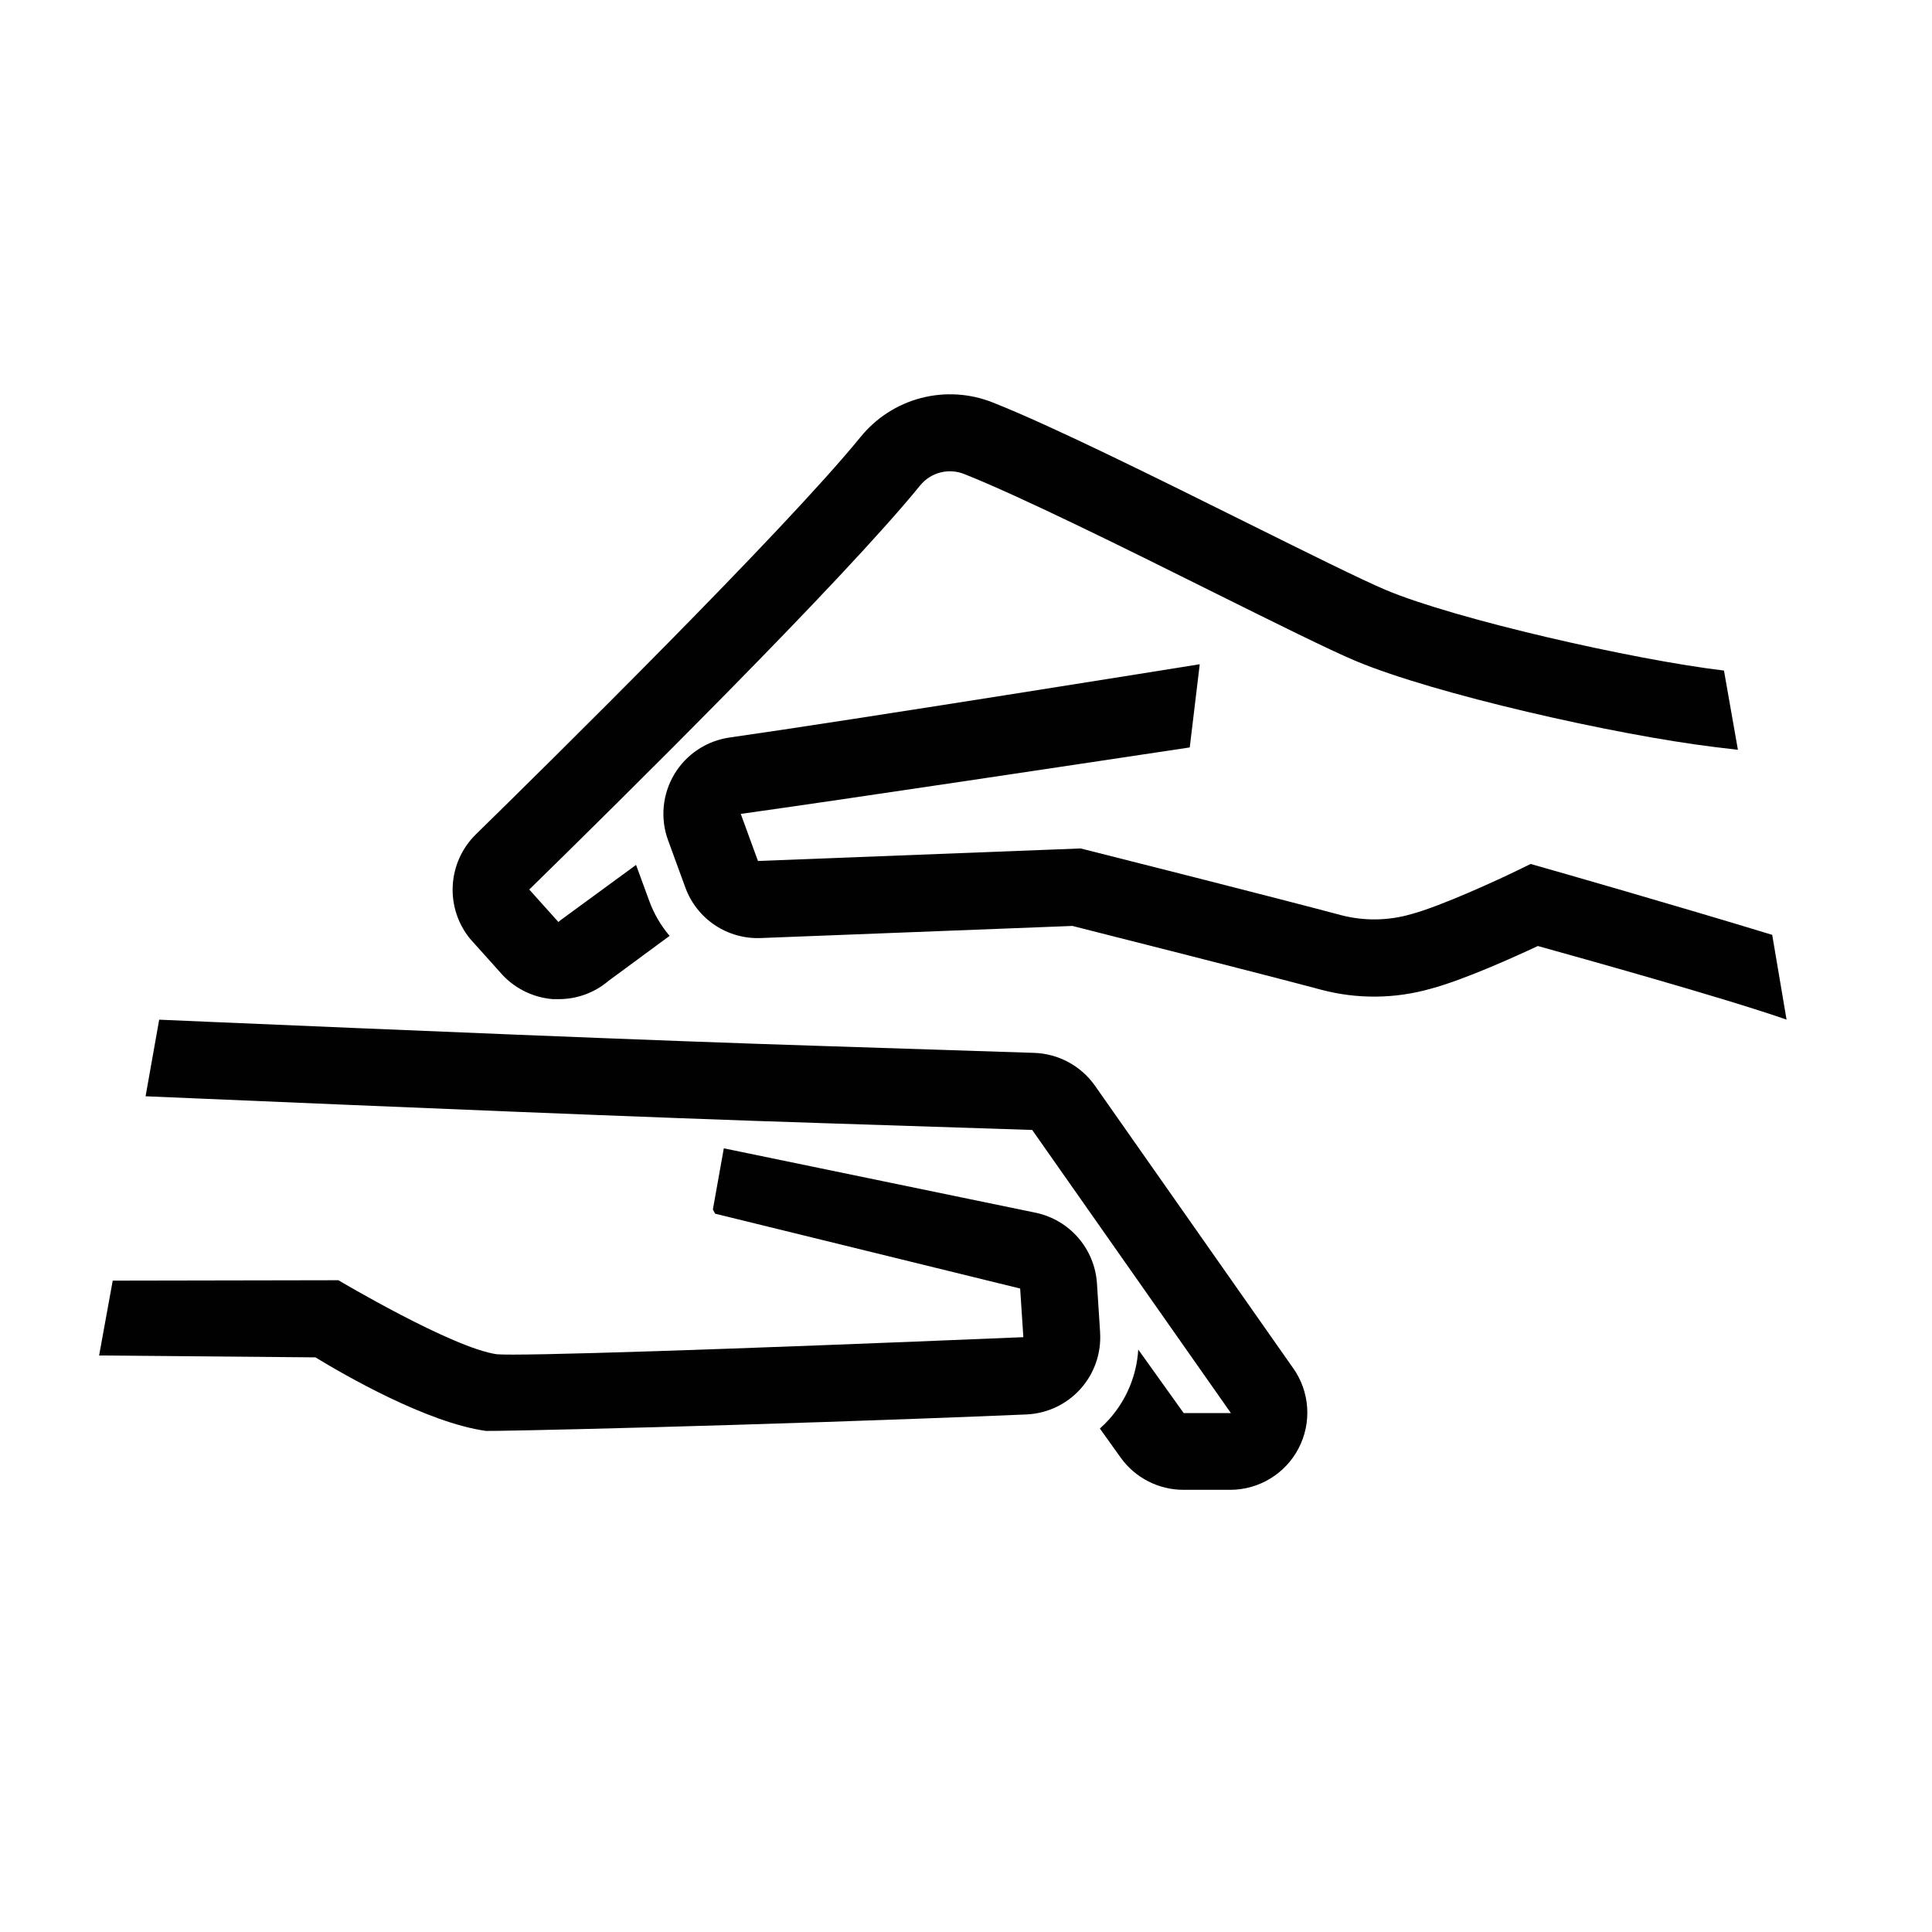
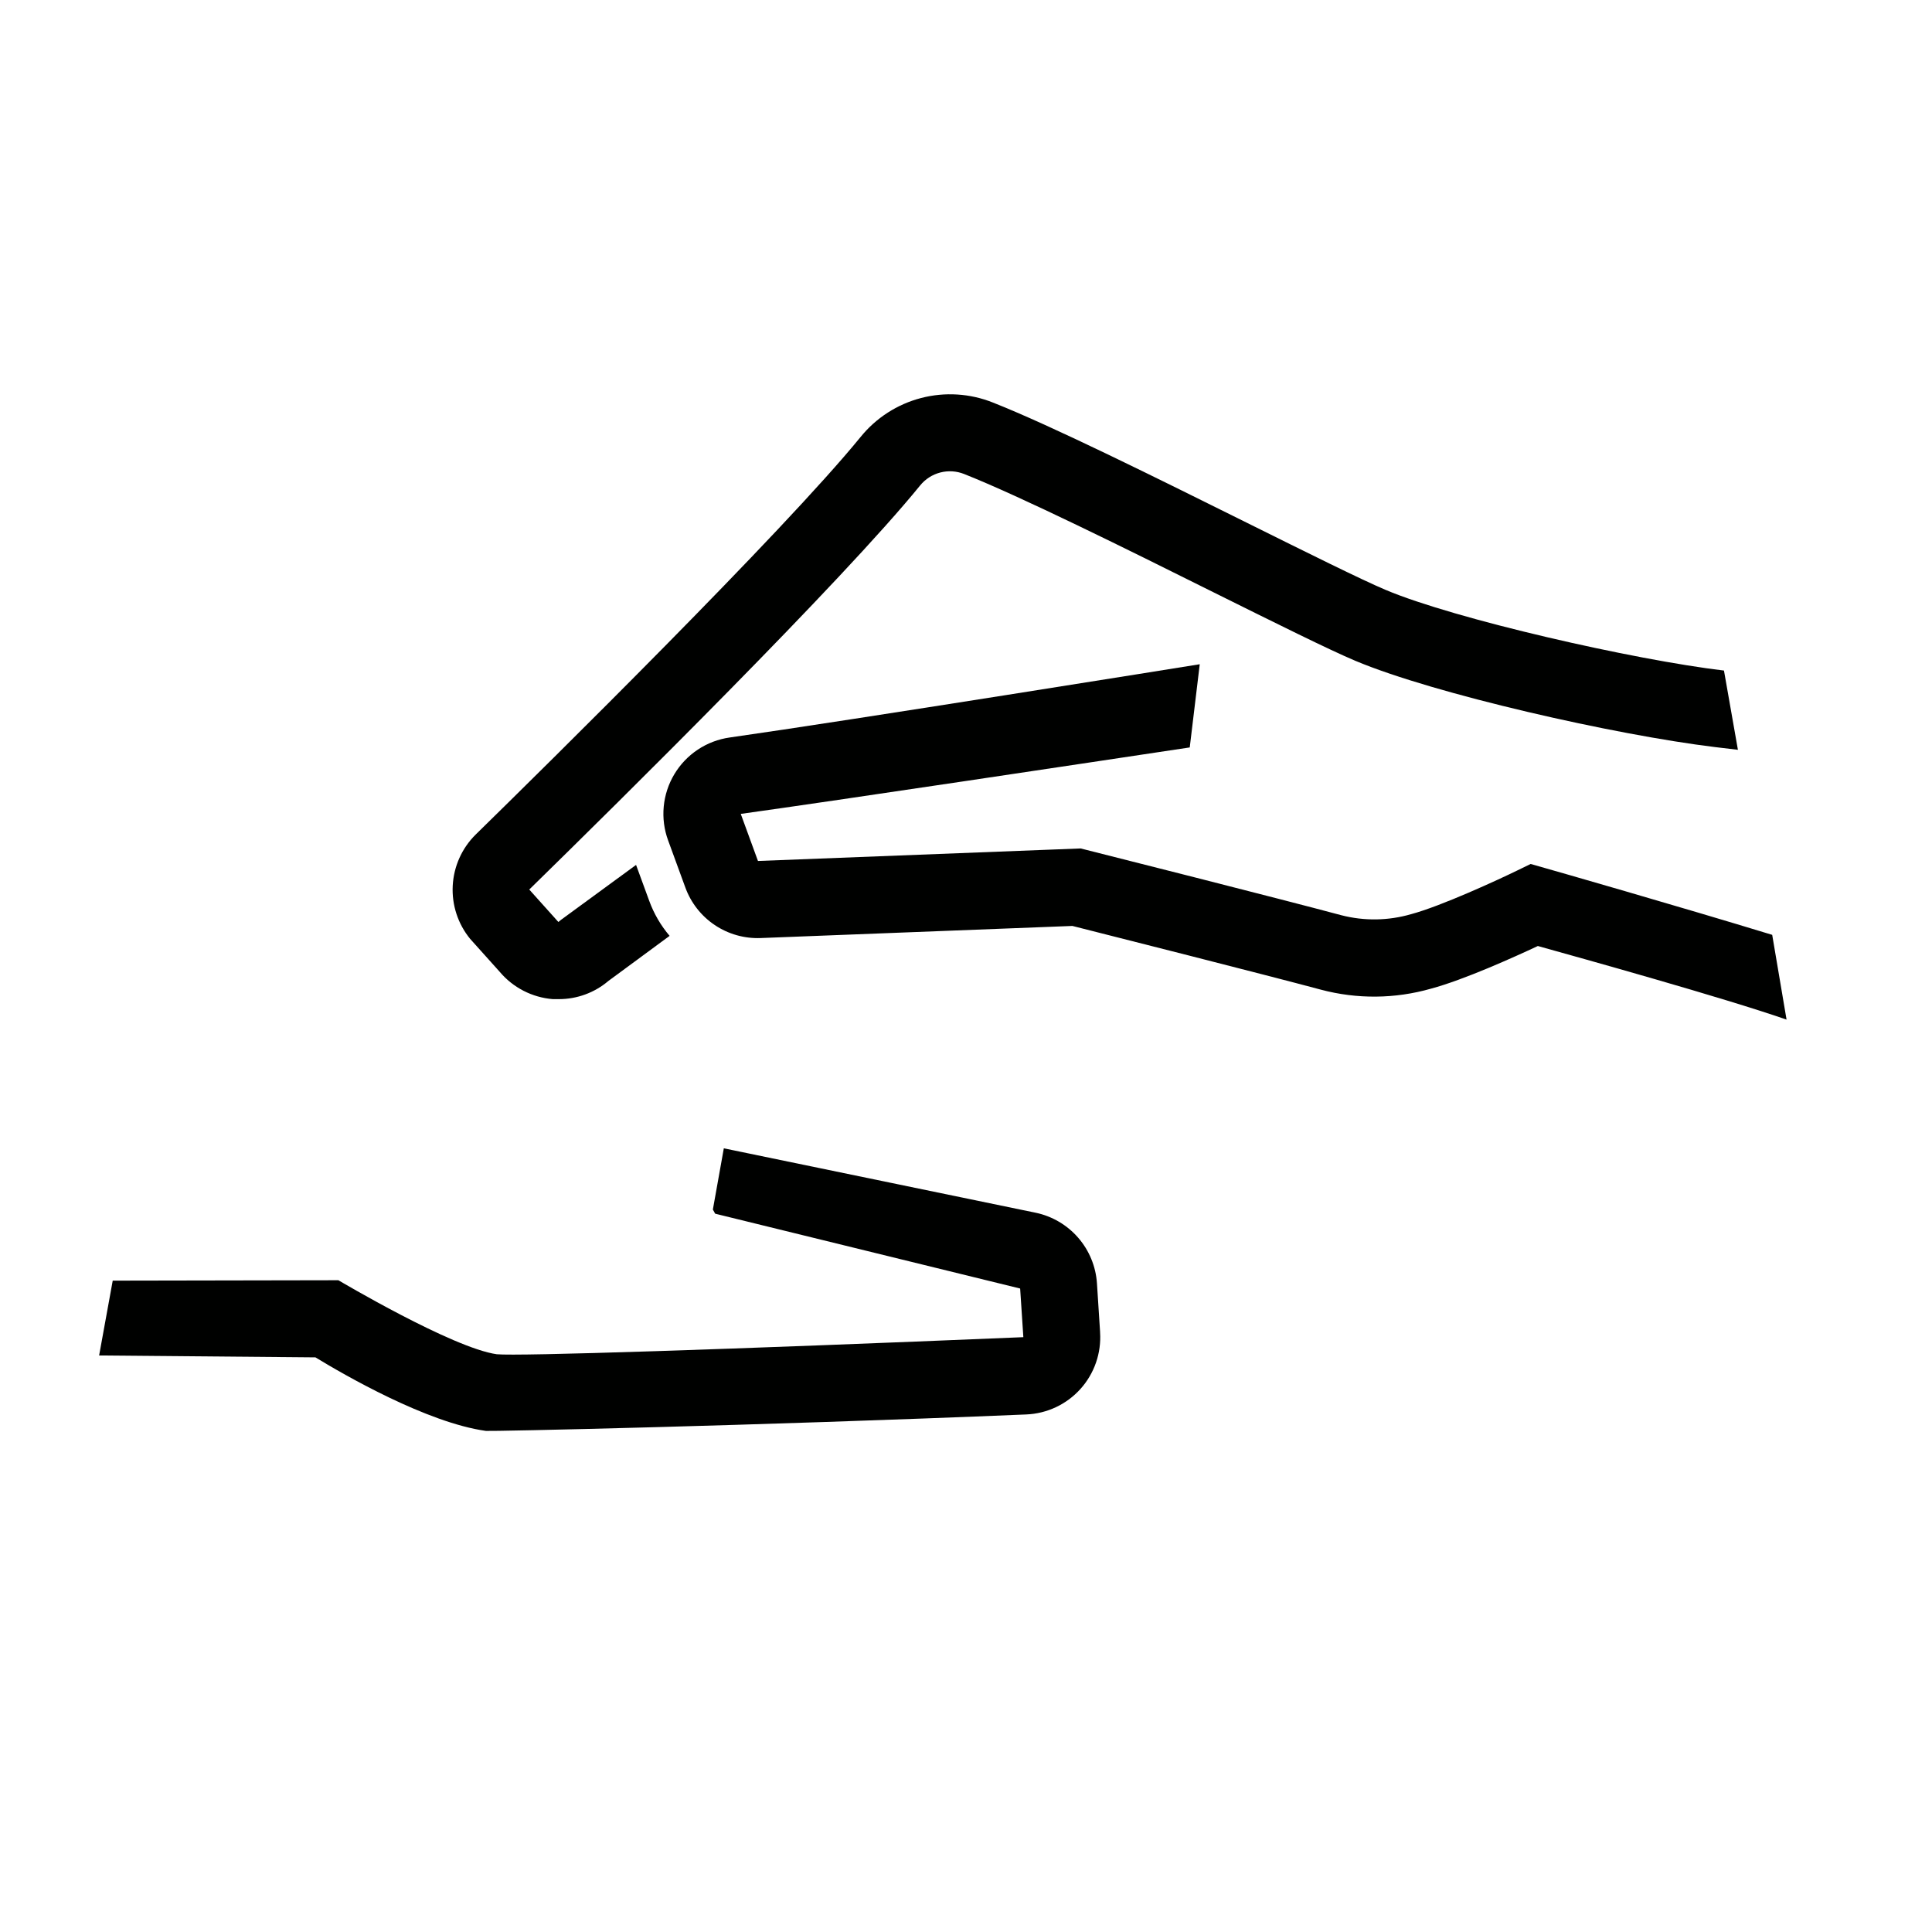
<svg xmlns="http://www.w3.org/2000/svg" width="284" height="284" viewBox="0 0 284 284" fill="none">
  <path d="M253.42 98.57C240.19 97 213.82 91 203.68 86.71C200.16 85.23 192.02 81.18 183.4 76.9C169.93 70.21 154.67 62.62 145.95 59.17C142.591 57.828 138.891 57.596 135.391 58.509C131.892 59.421 128.776 61.429 126.5 64.24C115.09 78.24 80.3 112.52 69.91 122.69C67.897 124.686 66.7 127.359 66.55 130.189C66.4 133.019 67.309 135.803 69.1 138L73.47 142.87C74.44 144.017 75.628 144.961 76.965 145.648C78.302 146.334 79.762 146.75 81.26 146.87C81.553 146.87 81.846 146.87 82.14 146.87C84.81 146.876 87.395 145.929 89.43 144.2L98.43 137.57C97.131 136.042 96.115 134.295 95.43 132.41L93.5 127.14L82.5 135.19L82.08 135.53L77.8 130.76C91.26 117.59 123.8 85.45 135.25 71.37C136.007 70.433 137.046 69.763 138.212 69.459C139.378 69.155 140.611 69.233 141.73 69.68C150.01 72.96 165.73 80.76 178.31 87.03C187.47 91.58 195.39 95.52 199.24 97.14C210.87 102.03 237.47 108.04 252.11 109.82L255.47 110.22L253.42 98.57Z" fill="#000100" />
-   <path d="M190.15 201.201L160.94 159.571C159.927 158.141 158.598 156.964 157.056 156.131C155.514 155.298 153.801 154.833 152.05 154.771L121.26 153.771C95.59 152.971 56.62 151.311 30.82 150.211L23.4 149.891L21.4 161.151L30.4 161.531C56.22 162.631 95.23 164.291 120.97 165.101L151.73 166.101L180.94 207.721H174L167.32 198.381C167.093 202.205 165.569 205.838 163 208.681C162.584 209.141 162.143 209.578 161.68 209.991L164.76 214.301C165.817 215.761 167.206 216.949 168.813 217.766C170.419 218.583 172.197 219.007 174 219.001H180.84C182.915 219 184.949 218.43 186.722 217.352C188.496 216.275 189.939 214.732 190.896 212.891C191.853 211.051 192.287 208.983 192.15 206.912C192.013 204.842 191.311 202.849 190.12 201.151L190.15 201.201Z" fill="#000100" />
  <path d="M161.71 195.791L161.25 188.641C161.085 186.168 160.117 183.816 158.492 181.944C156.867 180.072 154.675 178.782 152.25 178.271L106.4 168.801L104.79 177.801L105.13 178.411L149.96 189.411L150.43 196.561C106.59 198.391 76.18 199.371 73.03 199.071C66.54 198.171 49.74 188.191 49.74 188.191L16.57 188.251L14.57 199.251L46.37 199.531C50.62 202.121 62.75 209.131 71.43 210.341C72.03 210.421 110.37 209.611 150.87 207.921C152.379 207.857 153.86 207.493 155.227 206.849C156.593 206.205 157.817 205.295 158.827 204.171C159.837 203.048 160.612 201.734 161.107 200.307C161.602 198.88 161.807 197.368 161.71 195.861V195.791Z" fill="#000100" />
  <path d="M260.51 137.421C246.75 133.221 227.98 127.841 227.07 127.591L225 127.001L223.07 127.941C220.22 129.331 211.84 133.201 207.43 134.381C204.079 135.355 200.527 135.407 197.15 134.531C188.48 132.201 160.83 125.211 159.65 124.921L158.86 124.721L111.42 126.561L108.89 119.641C123.27 117.641 160.27 112.071 174.89 109.871L176.36 97.641C174.2 97.991 124.87 105.911 107.26 108.411C105.587 108.647 103.988 109.255 102.581 110.189C101.173 111.123 99.993 112.361 99.125 113.81C98.257 115.26 97.725 116.885 97.567 118.567C97.408 120.249 97.628 121.945 98.21 123.531L100.74 130.451C101.559 132.707 103.076 134.645 105.069 135.982C107.063 137.32 109.431 137.988 111.83 137.891L157.64 136.111C162.32 137.291 186.4 143.391 194.18 145.481C199.484 146.891 205.072 146.84 210.35 145.331C215.17 144.041 222.56 140.701 226.06 139.061C232.47 140.851 253.3 146.641 262.62 149.881L260.51 137.421Z" fill="#000100" />
</svg>